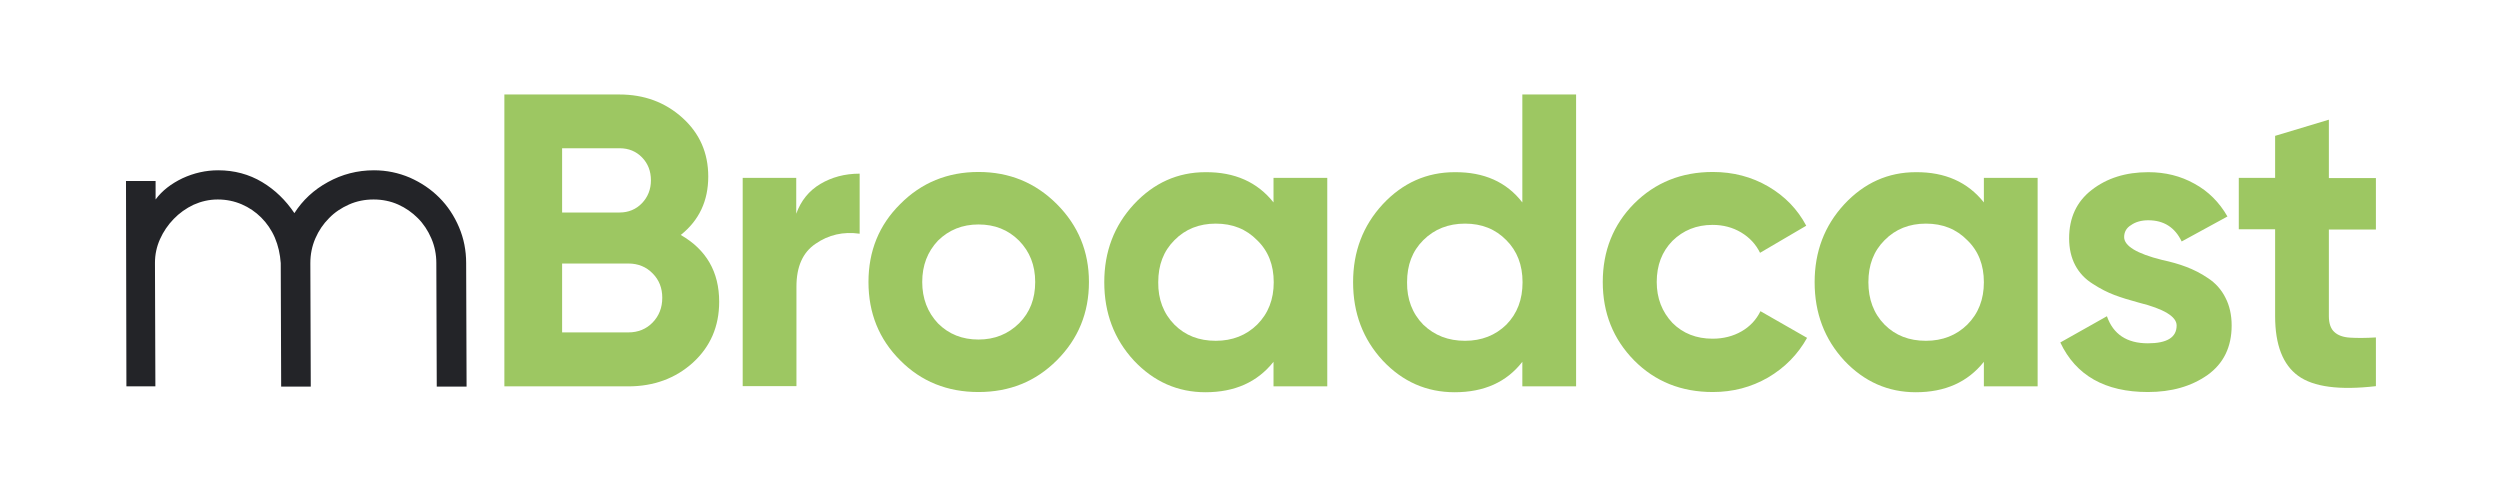
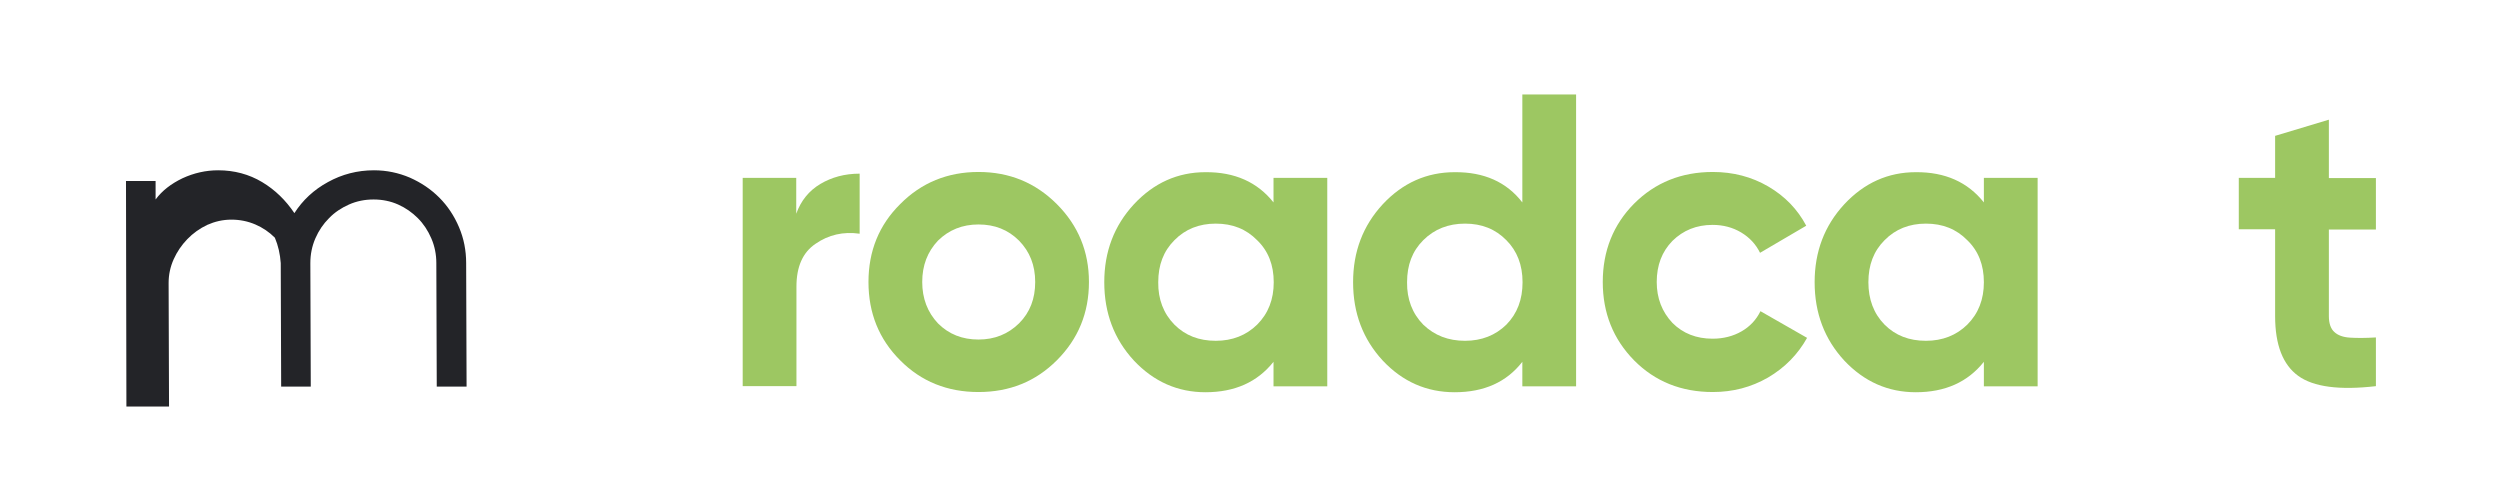
<svg xmlns="http://www.w3.org/2000/svg" version="1.1" id="Capa_1" x="0px" y="0px" viewBox="0 0 1190.6 227.4" style="enable-background:new 0 0 1190.6 227.4;" xml:space="preserve">
  <style type="text/css">
	.st0{fill:#232428;}
	.st1{fill:#9DC762;}
</style>
-   <path class="st0" d="M60,86.2h14.1V95c3.1-4.2,7.4-7.5,12.8-10.1c5.4-2.5,11.1-3.8,17-3.8c7.7,0,14.7,1.9,20.9,5.6  c6.2,3.7,11.3,8.7,15.4,14.8c3.9-6.1,9.2-11.1,16-14.8c6.7-3.7,14-5.6,21.9-5.6c6,0,11.7,1.2,17.1,3.5c5.4,2.4,10,5.5,14,9.5  c4,4,7.1,8.7,9.4,14.1c2.3,5.4,3.4,11.1,3.4,17.1l0.2,58.8H208l-0.2-58.8c0-4.2-0.8-8.1-2.4-11.8c-1.6-3.7-3.7-6.9-6.4-9.6  c-2.7-2.7-5.8-4.9-9.4-6.5c-3.6-1.6-7.5-2.4-11.7-2.4c-4.2,0-8.1,0.8-11.7,2.4c-3.6,1.6-6.8,3.7-9.5,6.5c-2.7,2.7-4.9,5.9-6.5,9.6  c-1.6,3.7-2.4,7.6-2.4,11.8l0.2,58.8h-14.1l-0.2-58.8c-0.3-4.3-1.2-8.3-2.8-12.1c-1.6-3.7-3.8-6.9-6.5-9.6c-2.7-2.7-5.8-4.8-9.3-6.3  c-3.5-1.5-7.3-2.3-11.4-2.3c-4.1,0-7.9,0.9-11.5,2.5c-3.6,1.7-6.8,4-9.5,6.8c-2.7,2.8-4.9,6-6.5,9.6c-1.6,3.6-2.4,7.3-2.4,11.3  l0.2,58.8H60.2L60,86.2z" />
+   <path class="st0" d="M60,86.2h14.1V95c3.1-4.2,7.4-7.5,12.8-10.1c5.4-2.5,11.1-3.8,17-3.8c7.7,0,14.7,1.9,20.9,5.6  c6.2,3.7,11.3,8.7,15.4,14.8c3.9-6.1,9.2-11.1,16-14.8c6.7-3.7,14-5.6,21.9-5.6c6,0,11.7,1.2,17.1,3.5c5.4,2.4,10,5.5,14,9.5  c4,4,7.1,8.7,9.4,14.1c2.3,5.4,3.4,11.1,3.4,17.1l0.2,58.8H208l-0.2-58.8c0-4.2-0.8-8.1-2.4-11.8c-1.6-3.7-3.7-6.9-6.4-9.6  c-2.7-2.7-5.8-4.9-9.4-6.5c-3.6-1.6-7.5-2.4-11.7-2.4c-4.2,0-8.1,0.8-11.7,2.4c-3.6,1.6-6.8,3.7-9.5,6.5c-2.7,2.7-4.9,5.9-6.5,9.6  c-1.6,3.7-2.4,7.6-2.4,11.8l0.2,58.8h-14.1l-0.2-58.8c-0.3-4.3-1.2-8.3-2.8-12.1c-2.7-2.7-5.8-4.8-9.3-6.3  c-3.5-1.5-7.3-2.3-11.4-2.3c-4.1,0-7.9,0.9-11.5,2.5c-3.6,1.7-6.8,4-9.5,6.8c-2.7,2.8-4.9,6-6.5,9.6c-1.6,3.6-2.4,7.3-2.4,11.3  l0.2,58.8H60.2L60,86.2z" />
  <g>
-     <path class="st1" d="M324.2,111.9c12.2,7,18.3,17.6,18.3,31.8c0,11.8-4.2,21.4-12.5,29c-8.3,7.5-18.6,11.3-30.8,11.3h-59V45h54.8   c11.8,0,21.8,3.7,30,11.1c8.2,7.4,12.3,16.7,12.3,28C337.3,95.6,333,104.9,324.2,111.9z M295.1,70.6h-27.4v30.6h27.4   c4.2,0,7.8-1.5,10.6-4.4c2.8-2.9,4.3-6.6,4.3-10.9c0-4.4-1.4-8-4.2-10.9C303,72.1,299.4,70.6,295.1,70.6z M267.7,158.3h31.6   c4.6,0,8.5-1.6,11.5-4.7c3-3.1,4.6-7,4.6-11.8c0-4.6-1.5-8.5-4.6-11.6c-3-3.1-6.9-4.7-11.5-4.7h-31.6V158.3z" />
    <path class="st1" d="M379.2,84.7v17.1c2.2-6.2,6.1-11,11.5-14.2c5.4-3.2,11.6-4.9,18.7-4.9v28.6c-7.8-1.1-14.8,0.5-21,4.8   c-6.1,4.1-9.1,10.9-9.1,20.4v47.4h-25.6V84.7H379.2z" />
    <path class="st1" d="M503.3,171.6c-10.1,10.1-22.5,15.1-37.3,15.1c-14.8,0-27.3-5-37.3-15.1c-10.1-10.1-15.1-22.5-15.1-37.3   c0-14.7,5-27.1,15.1-37.1C438.8,87,451.3,81.9,466,81.9c14.7,0,27.1,5.1,37.3,15.3c10.2,10.2,15.3,22.6,15.3,37.1   C518.6,149,513.5,161.4,503.3,171.6z M446.7,154c5.2,5.2,11.6,7.7,19.3,7.7c7.7,0,14.1-2.6,19.3-7.7c5.2-5.2,7.7-11.7,7.7-19.7   s-2.6-14.5-7.7-19.7c-5.2-5.2-11.6-7.7-19.3-7.7c-7.7,0-14.1,2.6-19.3,7.7c-5,5.3-7.5,11.8-7.5,19.7   C439.2,142.1,441.7,148.7,446.7,154z" />
    <path class="st1" d="M606.5,96.4V84.7h25.6v99.3h-25.6v-11.7c-7.7,9.7-18.5,14.5-32.4,14.5c-13.2,0-24.6-5-34.1-15.1   c-9.4-10.2-14.1-22.6-14.1-37.3c0-14.6,4.7-26.9,14.1-37.1c9.5-10.2,20.9-15.3,34.1-15.3C588,81.9,598.8,86.7,606.5,96.4z    M559.3,154.6c5.2,5.2,11.7,7.7,19.7,7.7c7.9,0,14.5-2.6,19.7-7.7c5.3-5.3,7.9-12,7.9-20.2c0-8.2-2.6-14.9-7.9-20   c-5.2-5.3-11.7-7.9-19.7-7.9c-7.9,0-14.5,2.6-19.7,7.9c-5.2,5.2-7.7,11.8-7.7,20C551.5,142.5,554.1,149.3,559.3,154.6z" />
    <path class="st1" d="M725,96.4V45h25.6v139H725v-11.7c-7.5,9.7-18.3,14.5-32.2,14.5c-13.4,0-24.8-5-34.3-15.1   c-9.4-10.2-14.1-22.6-14.1-37.3c0-14.6,4.7-26.9,14.1-37.1c9.5-10.2,21-15.3,34.3-15.3C706.8,81.9,717.5,86.7,725,96.4z    M677.8,154.6c5.4,5.2,12,7.7,19.9,7.7c7.9,0,14.5-2.6,19.7-7.7c5.2-5.3,7.7-12,7.7-20.2c0-8.2-2.6-14.9-7.7-20   c-5.2-5.3-11.7-7.9-19.7-7.9c-7.9,0-14.6,2.6-19.9,7.9c-5.2,5.2-7.7,11.8-7.7,20C670,142.5,672.6,149.3,677.8,154.6z" />
    <path class="st1" d="M815.7,186.7c-15,0-27.5-5-37.5-15.1c-9.9-10.1-14.9-22.5-14.9-37.3c0-14.8,5-27.3,14.9-37.3   c10.1-10.1,22.6-15.1,37.5-15.1c9.7,0,18.5,2.3,26.4,6.9c7.9,4.6,14,10.9,18.1,18.7l-22,12.9c-2-4.1-5-7.3-9-9.7   c-4-2.4-8.6-3.6-13.6-3.6c-7.7,0-14,2.6-19.1,7.6c-5,5.1-7.5,11.6-7.5,19.6c0,7.7,2.5,14.2,7.5,19.5c5,5,11.4,7.5,19.1,7.5   c5.2,0,9.8-1.2,13.8-3.5c4-2.3,7-5.5,9-9.6l22.2,12.7c-4.4,7.9-10.6,14.2-18.6,18.9C834,184.4,825.3,186.7,815.7,186.7z" />
    <path class="st1" d="M944.8,96.4V84.7h25.6v99.3h-25.6v-11.7c-7.7,9.7-18.5,14.5-32.4,14.5c-13.2,0-24.6-5-34.1-15.1   c-9.4-10.2-14.1-22.6-14.1-37.3c0-14.6,4.7-26.9,14.1-37.1c9.5-10.2,20.9-15.3,34.1-15.3C926.3,81.9,937.1,86.7,944.8,96.4z    M897.5,154.6c5.2,5.2,11.7,7.7,19.7,7.7c7.9,0,14.5-2.6,19.7-7.7c5.3-5.3,7.9-12,7.9-20.2c0-8.2-2.6-14.9-7.9-20   c-5.2-5.3-11.7-7.9-19.7-7.9c-7.9,0-14.5,2.6-19.7,7.9c-5.2,5.2-7.7,11.8-7.7,20C889.8,142.5,892.3,149.3,897.5,154.6z" />
-     <path class="st1" d="M1011.6,112.9c0,4.2,6,7.9,18.1,10.9c4.2,0.9,8.1,2,11.5,3.3c3.4,1.3,6.9,3,10.4,5.4c3.5,2.3,6.3,5.4,8.2,9.2   c2,3.8,3,8.3,3,13.3c0,10.2-3.8,18.1-11.5,23.6c-7.7,5.4-17.1,8.1-28.4,8.1c-20.4,0-34.3-7.9-41.7-23.6l22.2-12.5   c3,8.6,9.5,12.9,19.5,12.9c9.1,0,13.7-2.8,13.7-8.5c0-4.2-6-7.9-18.1-10.9c-4.5-1.2-8.3-2.4-11.5-3.6c-3.2-1.2-6.6-2.9-10.3-5.3   c-3.7-2.3-6.5-5.3-8.4-8.9c-1.9-3.6-2.9-7.9-2.9-12.8c0-9.8,3.6-17.5,10.7-23c7.3-5.7,16.3-8.5,27-8.5c8.1,0,15.4,1.8,22,5.5   c6.6,3.6,11.8,8.8,15.7,15.6l-21.8,11.9c-3.2-6.7-8.5-10.1-15.9-10.1c-3.3,0-6.1,0.8-8.2,2.3   C1012.7,108.5,1011.6,110.5,1011.6,112.9z" />
    <path class="st1" d="M1131.5,84.7v24.6h-22.4v41.3c0,3.4,0.9,6,2.6,7.5c1.7,1.6,4.2,2.5,7.5,2.7c3.3,0.2,7.4,0.2,12.3-0.1v23.2   c-17.3,2-29.7,0.4-37-4.9s-11-14.7-11-28.5v-41.3h-17.3V84.7h17.3v-20l25.6-7.7v27.8H1131.5z" />
  </g>
</svg>